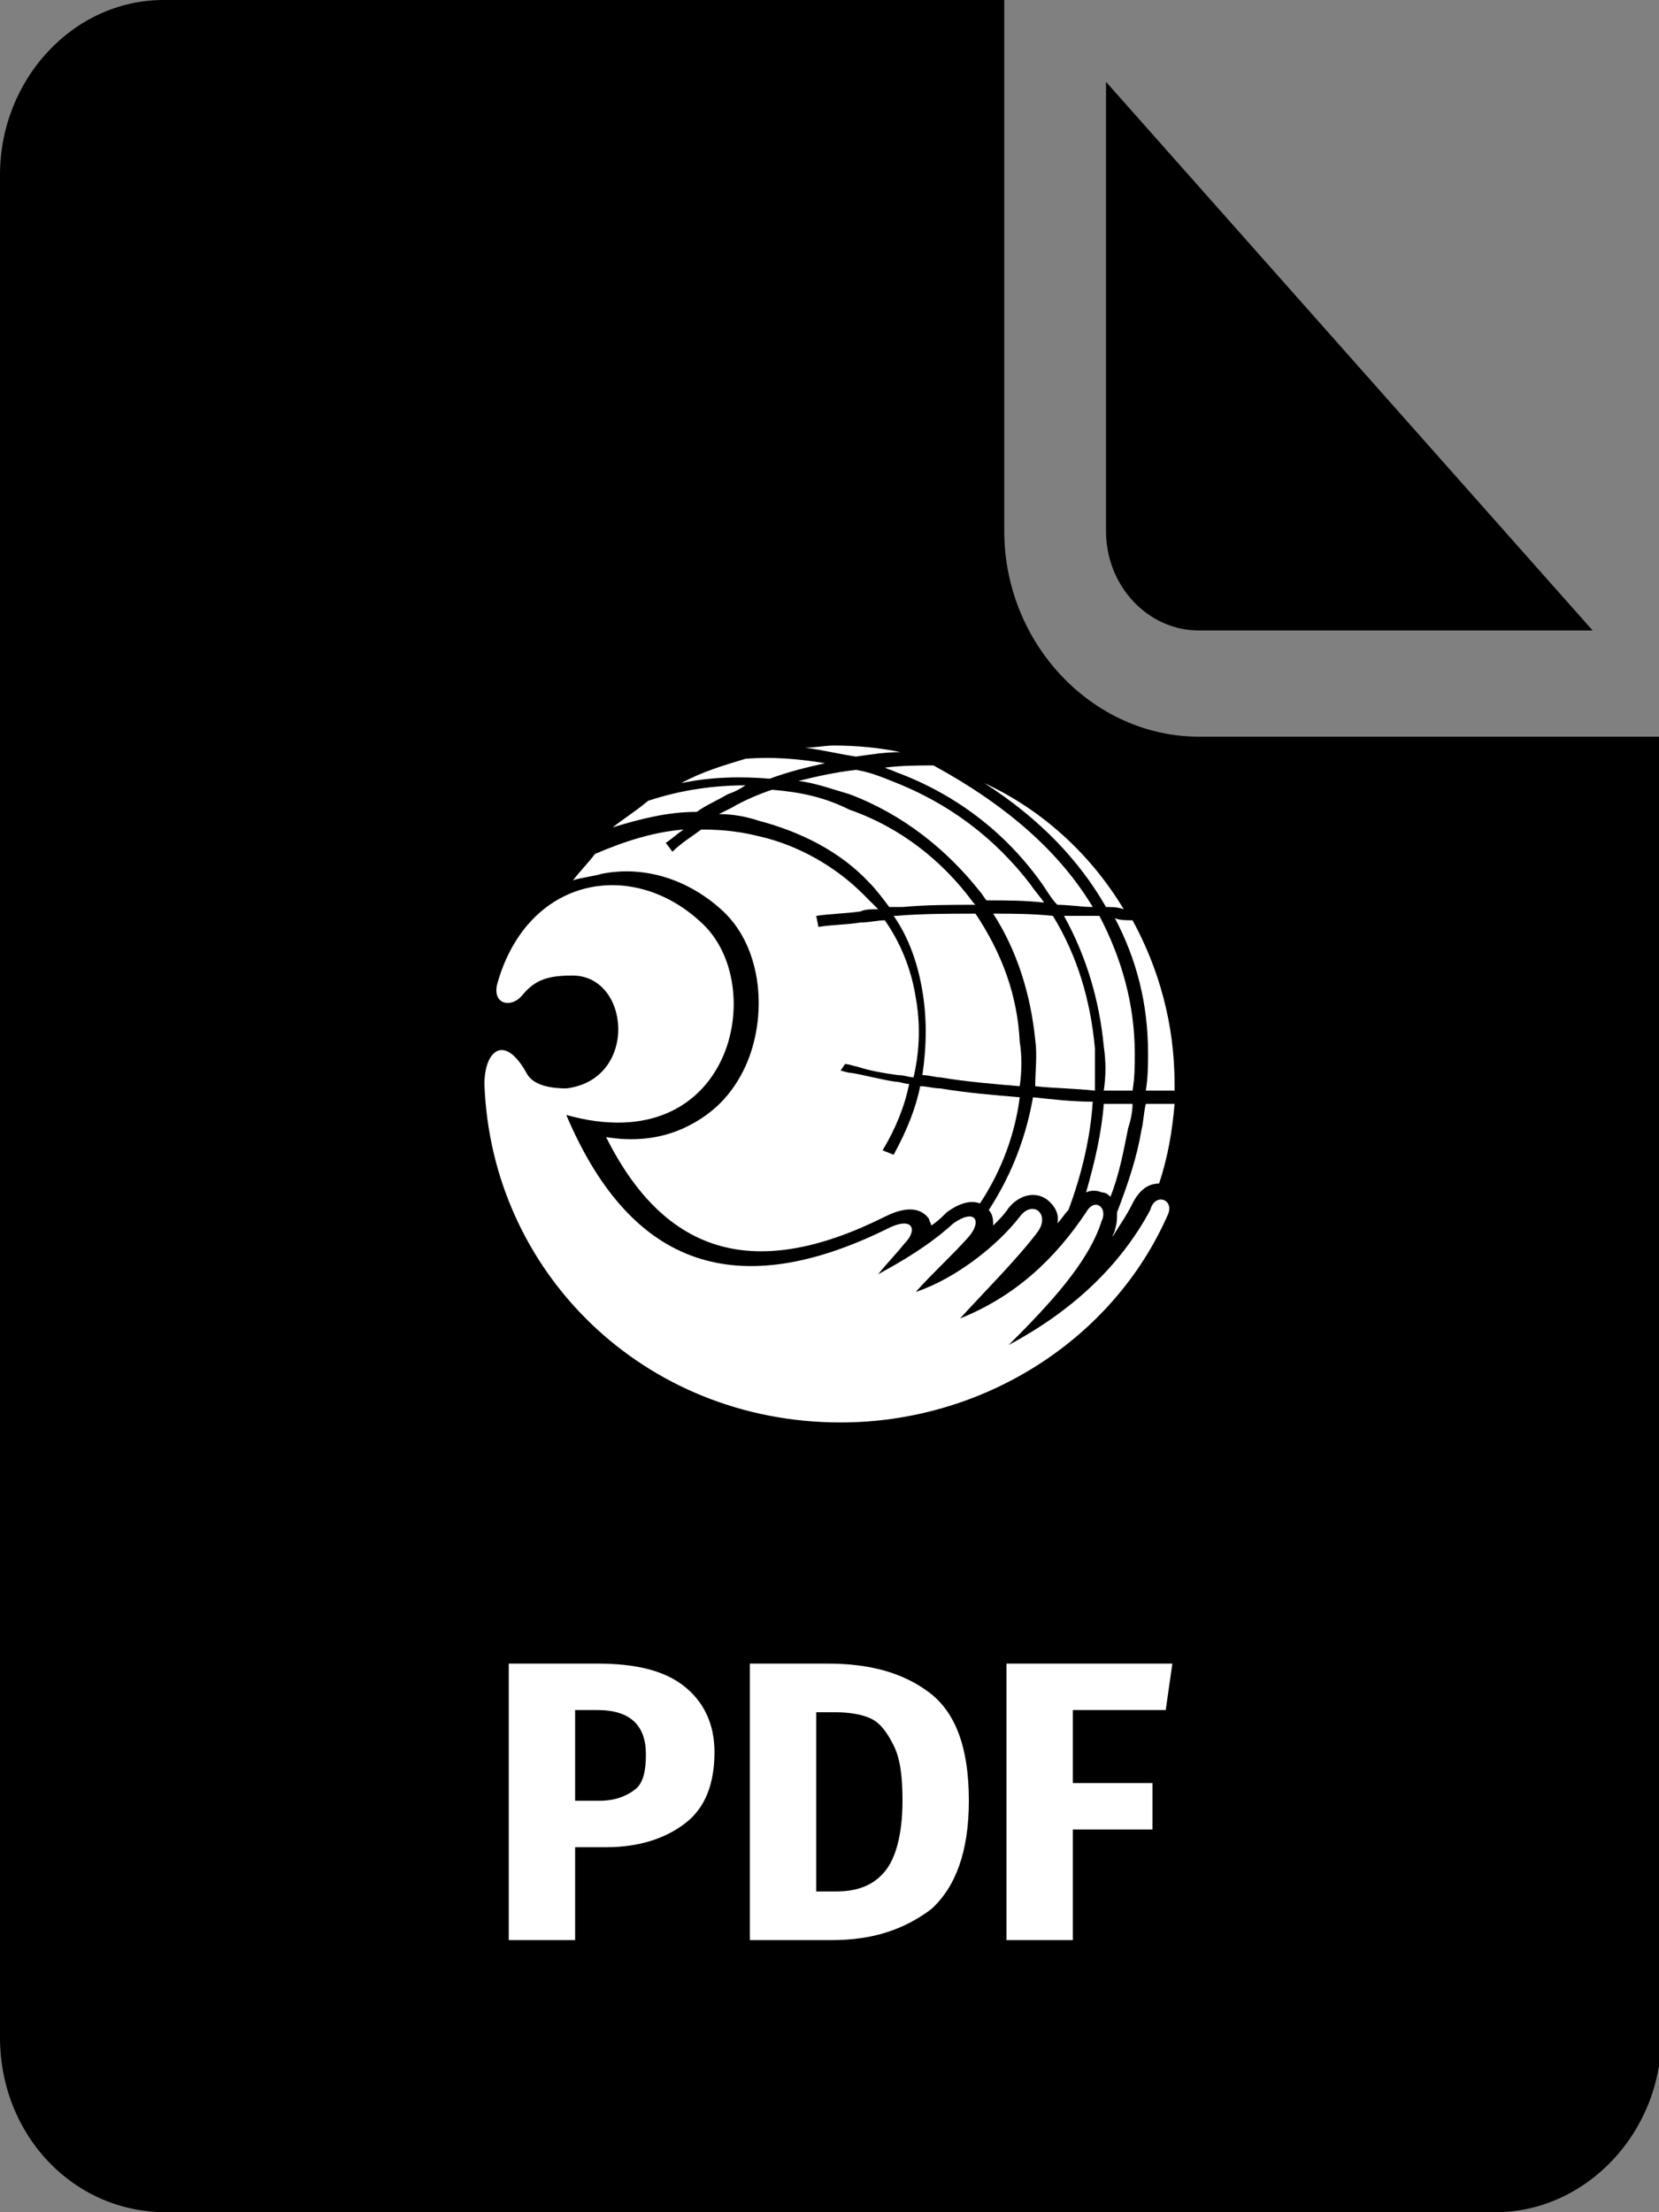
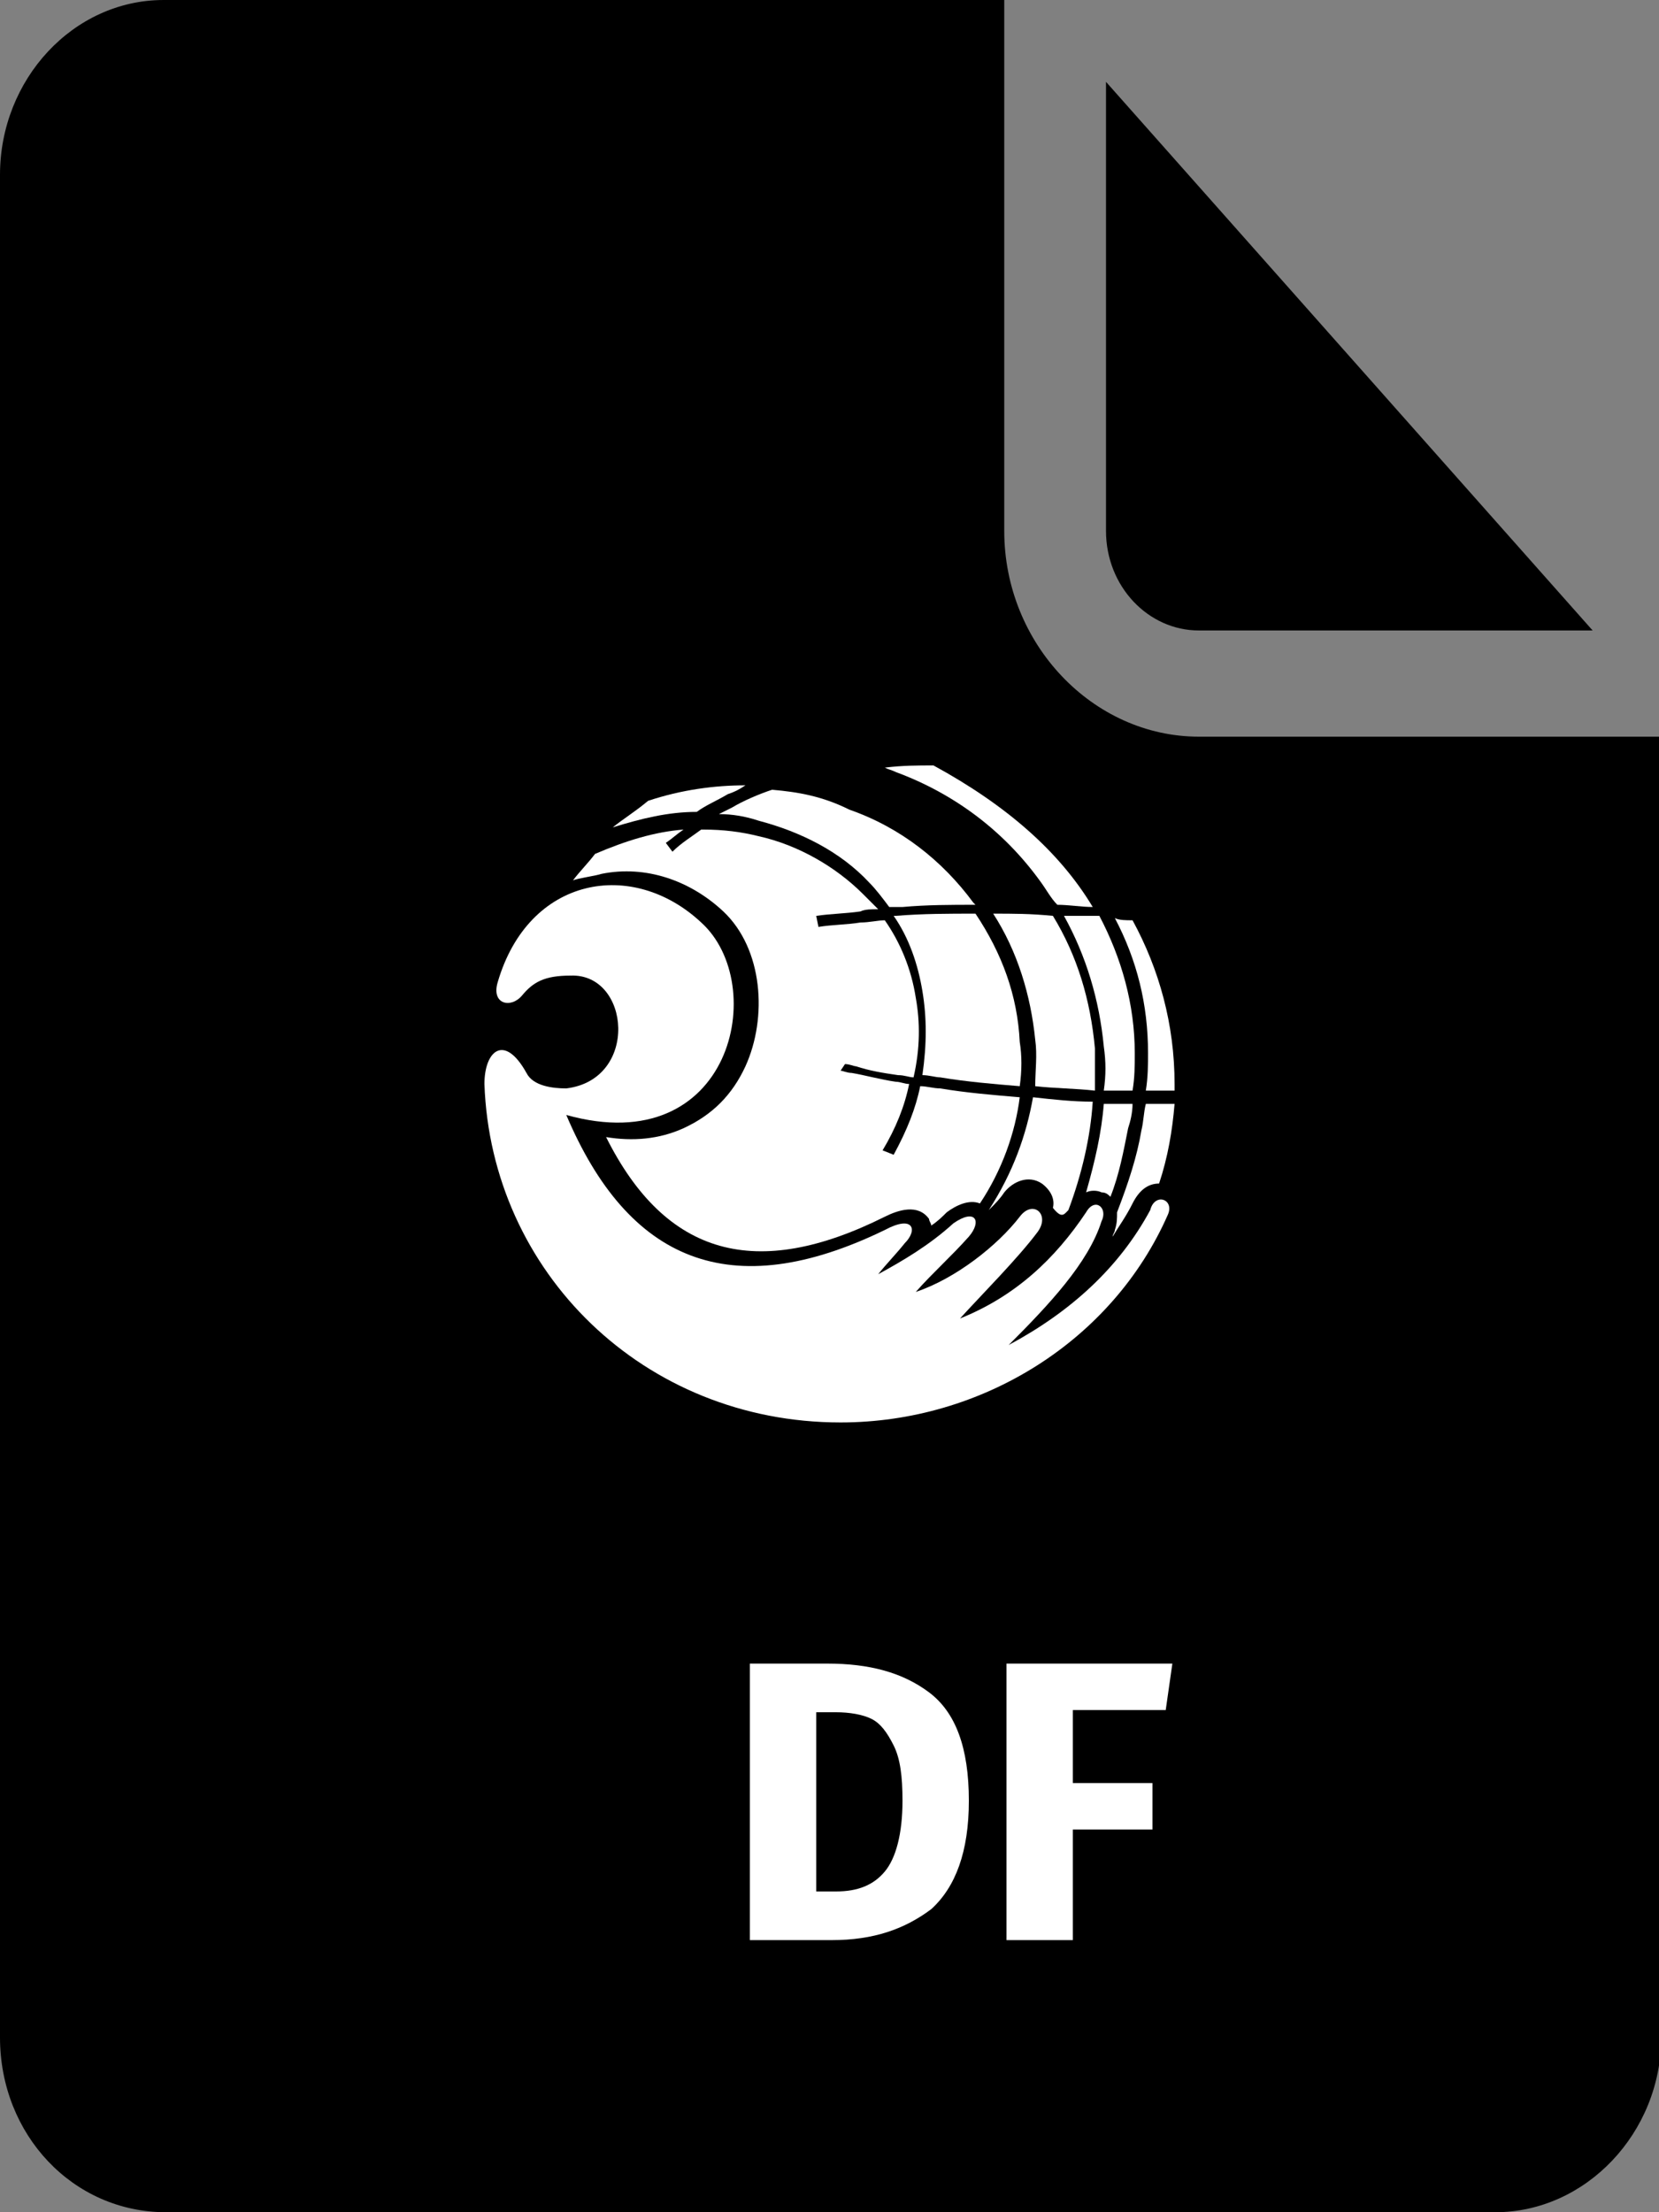
<svg xmlns="http://www.w3.org/2000/svg" version="1.1" id="Layer_1" x="0px" y="0px" width="75px" height="100px" viewBox="0 0 75 100" style="enable-background:new 0 0 75 100;" xml:space="preserve">
  <rect x="0" y="0" width="75" height="100" fill="#808080" stroke="none" />
  <style type="text/css">
	.st0{fill-rule:evenodd;clip-rule:evenodd;fill:#FFFFFF;}
	.st1{fill:#FFFFFF;}
</style>
  <path d="M50,3.7l22,24.8H54.2c-2.3,0-4.2-2-4.2-4.5V3.7z" />
  <path d="M54.2,33.3c-4.8,0-8.8-4.2-8.8-9.3V0h-38C3.3,0,0,3.6,0,7.9v84.2c0,4.4,3.3,7.9,7.5,7.9h60.1c4.1,0,7.5-3.6,7.5-7.9V33.3  H54.2z" />
  <g>
    <path class="st0" d="M52.8,54.9c-2.5,5.7-8.4,9.4-14.8,9.4c-8.9,0-15.8-6.8-16.1-15.3c0-1.5,0.9-2.3,1.9-0.5   c0.3,0.6,1.2,0.7,1.8,0.7c3.3-0.4,2.9-5.2,0.2-5.1c-1.2,0-1.7,0.3-2.2,0.9c-0.5,0.6-1.4,0.4-1.1-0.6c1.4-4.8,6.1-5.6,9.2-2.7   c3.1,2.8,1.4,10.8-6.1,8.7C28.4,57,33,59,40,55.6c1.3-0.7,1.5,0,0.9,0.6c-0.4,0.5-0.8,0.9-1.2,1.4c1.1-0.6,2.3-1.3,3.4-2.3   c1-0.7,1.3-0.1,0.7,0.6c-0.8,0.9-1.6,1.6-2.4,2.5c1.8-0.6,3.7-2.1,4.7-3.4c0.6-0.8,1.4-0.1,0.8,0.7c-0.9,1.2-2.5,2.8-3.5,3.9   c2.5-1,4.3-2.7,5.7-4.8c0.4-0.7,1-0.2,0.7,0.4c-0.6,1.9-2.4,3.8-4.2,5.6c2.8-1.5,5-3.5,6.4-6.1C52.2,53.9,53.1,54.2,52.8,54.9z" />
    <path class="st0" d="M44.3,54.4c-0.5-0.2-1.1,0.1-1.5,0.4l0,0l0,0c-0.2,0.2-0.4,0.4-0.7,0.6c0-0.1-0.1-0.2-0.1-0.3   c-0.5-0.7-1.4-0.4-2-0.1c-5.8,2.9-9.9,1.8-12.6-3.6c1.2,0.2,2.4,0.1,3.5-0.4c1.3-0.6,2.2-1.5,2.8-2.8c1-2.2,0.8-5.3-1-7   c-1.5-1.4-3.5-2.1-5.5-1.7c-0.3,0.1-1.1,0.2-1.3,0.3c0.3-0.4,0.7-0.8,1-1.2c1.4-0.6,2.7-1,4-1.1c-0.3,0.2-0.5,0.4-0.8,0.6v0l0,0   l0.3,0.4l0,0l0,0c0.4-0.4,0.9-0.7,1.3-1c0,0,0,0,0.1,0c0.9,0,1.7,0.1,2.5,0.3c1.8,0.4,3.5,1.4,4.7,2.6c0.2,0.2,0.5,0.5,0.7,0.7   c-0.3,0-0.6,0-0.8,0.1c-0.7,0.1-1.3,0.1-2,0.2l0,0l0.1,0.5l0,0c0.6-0.1,1.3-0.1,1.9-0.2c0.4,0,0.8-0.1,1.1-0.1   c0.7,1,1.2,2.2,1.4,3.5c0.2,1.1,0.2,2.3-0.1,3.6c-0.2,0-0.4-0.1-0.7-0.1c-0.7-0.1-1.3-0.2-1.9-0.4c-0.1,0-0.3-0.1-0.5-0.1L38,48.4   c0.1,0,0.3,0.1,0.5,0.1c0.6,0.1,1.3,0.3,2,0.4c0.2,0,0.4,0.1,0.6,0.1c-0.2,1-0.6,2-1.2,3l0.5,0.2c0.6-1.1,1-2.1,1.2-3.1   c0.3,0,0.6,0.1,0.9,0.1c1.2,0.2,2.4,0.3,3.6,0.4C45.9,51.2,45.3,52.9,44.3,54.4L44.3,54.4z" />
-     <path class="st0" d="M48.3,54.7L48.3,54.7c0.6-1.6,1-3.3,1.1-4.9c-0.9,0-1.8-0.1-2.7-0.2c-0.3,1.7-0.9,3.4-2,5.1   c0.2,0.2,0.2,0.5,0.2,0.7c0.3-0.3,0.5-0.5,0.7-0.8l0,0l0,0c0.4-0.5,1.1-0.8,1.7-0.4c0.4,0.3,0.6,0.7,0.5,1.1   C48,55.1,48.1,54.9,48.3,54.7L48.3,54.7z" />
+     <path class="st0" d="M48.3,54.7L48.3,54.7c0.6-1.6,1-3.3,1.1-4.9c-0.9,0-1.8-0.1-2.7-0.2c-0.3,1.7-0.9,3.4-2,5.1   c0.3-0.3,0.5-0.5,0.7-0.8l0,0l0,0c0.4-0.5,1.1-0.8,1.7-0.4c0.4,0.3,0.6,0.7,0.5,1.1   C48,55.1,48.1,54.9,48.3,54.7L48.3,54.7z" />
    <path class="st0" d="M50.2,54.1c-0.1-0.1-0.2-0.2-0.4-0.2c-0.2-0.1-0.5-0.1-0.7,0c0.4-1.4,0.7-2.7,0.8-4c0.4,0,0.9,0,1.3,0   c0,0.4-0.1,0.8-0.2,1.1C50.8,52,50.6,53.1,50.2,54.1L50.2,54.1z" />
    <path class="st0" d="M52.4,53.5c0.4-1.2,0.6-2.4,0.7-3.6c-0.4,0-0.9,0-1.3,0c-0.1,0.4-0.1,0.8-0.2,1.2c-0.2,1.2-0.6,2.4-1.1,3.7   c0,0.3,0,0.5-0.1,0.8c0,0.1-0.1,0.2-0.1,0.3c0.3-0.5,0.6-0.9,0.9-1.5C51.5,53.8,51.9,53.5,52.4,53.5L52.4,53.5z" />
    <path class="st0" d="M51.2,41.6c1.2,2.2,1.9,4.7,1.9,7.4c0,0.1,0,0.2,0,0.3c-0.4,0-0.9,0-1.3,0c0.1-0.6,0.1-1.2,0.1-1.7   c0-2.2-0.5-4.2-1.5-6.1C50.6,41.6,50.9,41.6,51.2,41.6L51.2,41.6z" />
    <path class="st0" d="M48.1,41.4c1,1.8,1.6,3.8,1.8,5.9c0.1,0.7,0.1,1.3,0,2c0.4,0,0.9,0,1.3,0c0.1-0.6,0.1-1.1,0.1-1.7   c0-2.2-0.6-4.3-1.6-6.2C49.2,41.4,48.6,41.4,48.1,41.4L48.1,41.4z" />
    <path class="st0" d="M44.9,41.3C46,43,46.6,45,46.8,47c0.1,0.7,0,1.4,0,2.1c0.9,0.1,1.8,0.1,2.7,0.2c0-0.7,0-1.3,0-1.9   c-0.2-2.2-0.8-4.2-1.9-6C46.6,41.3,45.8,41.3,44.9,41.3L44.9,41.3z" />
    <path class="st0" d="M40.4,41.4c0.7,1,1.1,2.2,1.3,3.4c0.2,1.2,0.2,2.4,0,3.8c0.3,0,0.6,0.1,0.8,0.1c1.2,0.2,2.4,0.3,3.6,0.4   c0.1-0.7,0.1-1.4,0-2c-0.1-2.1-0.8-4-2-5.8c-1.2,0-2.4,0-3.6,0.1C40.6,41.4,40.5,41.4,40.4,41.4L40.4,41.4z" />
    <path class="st0" d="M34.9,35.7c-0.6,0.2-1.3,0.5-1.8,0.8c-0.2,0.1-0.4,0.2-0.6,0.3c0.6,0,1.2,0.1,1.8,0.3c1.9,0.5,3.7,1.4,5,2.8   c0.3,0.3,0.6,0.7,0.9,1.1c0.2,0,0.4,0,0.6,0c1.1-0.1,2.2-0.1,3.3-0.1c0,0-0.1-0.1-0.1-0.1c-1.4-1.9-3.3-3.4-5.6-4.2   C37.2,36,36.1,35.8,34.9,35.7L34.9,35.7z" />
-     <path class="st0" d="M38.7,34.8c-0.9,0.1-1.8,0.3-2.6,0.5c0.8,0.1,1.6,0.4,2.3,0.6c2.4,0.9,4.4,2.5,5.9,4.4   c0.1,0.1,0.2,0.3,0.3,0.4c0.9,0,1.7,0,2.6,0.1c-0.2-0.3-0.4-0.5-0.6-0.8c-1.6-2.1-3.7-3.7-6.3-4.7C39.8,35.1,39.3,34.9,38.7,34.8   L38.7,34.8z" />
    <path class="st0" d="M42.2,34.6c-0.7,0-1.4,0-2.2,0.1c0.2,0.1,0.3,0.1,0.5,0.2c2.7,1,4.9,2.7,6.5,4.9c0.3,0.4,0.5,0.8,0.8,1.1   c0.5,0,1.1,0.1,1.6,0.1C47.9,38.5,45.5,36.4,42.2,34.6L42.2,34.6z" />
-     <path class="st0" d="M44.5,35.4C47,37,48.8,38.9,50,41c0.3,0,0.5,0,0.8,0.1C49.3,38.6,47.1,36.6,44.5,35.4L44.5,35.4z" />
-     <path class="st0" d="M36.4,33.8c0.4,0,0.9-0.1,1.3-0.1c1,0,2.1,0.1,3,0.3c-0.7,0-1.3,0.1-2,0.2C38,34.1,37.2,33.9,36.4,33.8   L36.4,33.8z" />
-     <path class="st0" d="M30.8,35.4c0.9-0.5,1.9-0.8,2.9-1.1c1.2-0.1,2.4,0,3.6,0.2c-0.9,0.2-1.7,0.4-2.5,0.7   C33.6,35.1,32.2,35.1,30.8,35.4L30.8,35.4z" />
    <path class="st0" d="M27.7,37.4c1.3-0.4,2.5-0.7,3.8-0.7c0.4-0.3,0.9-0.5,1.4-0.8c0.3-0.1,0.5-0.2,0.8-0.4c-1.4,0-2.9,0.2-4.4,0.7   C28.7,36.7,28.2,37,27.7,37.4L27.7,37.4z" />
  </g>
  <g>
-     <path class="st1" d="M30.9,76.2c0.9,0.7,1.4,1.7,1.4,3c0,1.4-0.4,2.5-1.3,3.2c-0.9,0.7-2.1,1.1-3.6,1.1H26v4.2h-3V75.2h4   C28.7,75.2,30,75.5,30.9,76.2z M28.7,80.9c0.4-0.3,0.5-0.9,0.5-1.6c0-1.3-0.7-2-2.2-2h-1v4.1h1.1C27.8,81.4,28.3,81.2,28.7,80.9z" />
    <path class="st1" d="M42,76.5c1.2,0.9,1.8,2.5,1.8,4.9c0,2.3-0.6,3.9-1.7,4.9c-1.2,0.9-2.6,1.4-4.5,1.4h-3.7V75.2h3.5   C39.3,75.2,40.8,75.6,42,76.5z M36.8,85.5h1c1,0,1.7-0.3,2.2-0.9c0.5-0.6,0.8-1.7,0.8-3.2c0-1.1-0.1-1.9-0.4-2.5   c-0.3-0.6-0.6-1-1-1.2c-0.4-0.2-1-0.3-1.6-0.3h-0.9V85.5z" />
    <path class="st1" d="M48.5,77.3v3.3h3.6v2.1h-3.6v5h-3V75.2H53l-0.3,2.1H48.5z" />
  </g>
</svg>